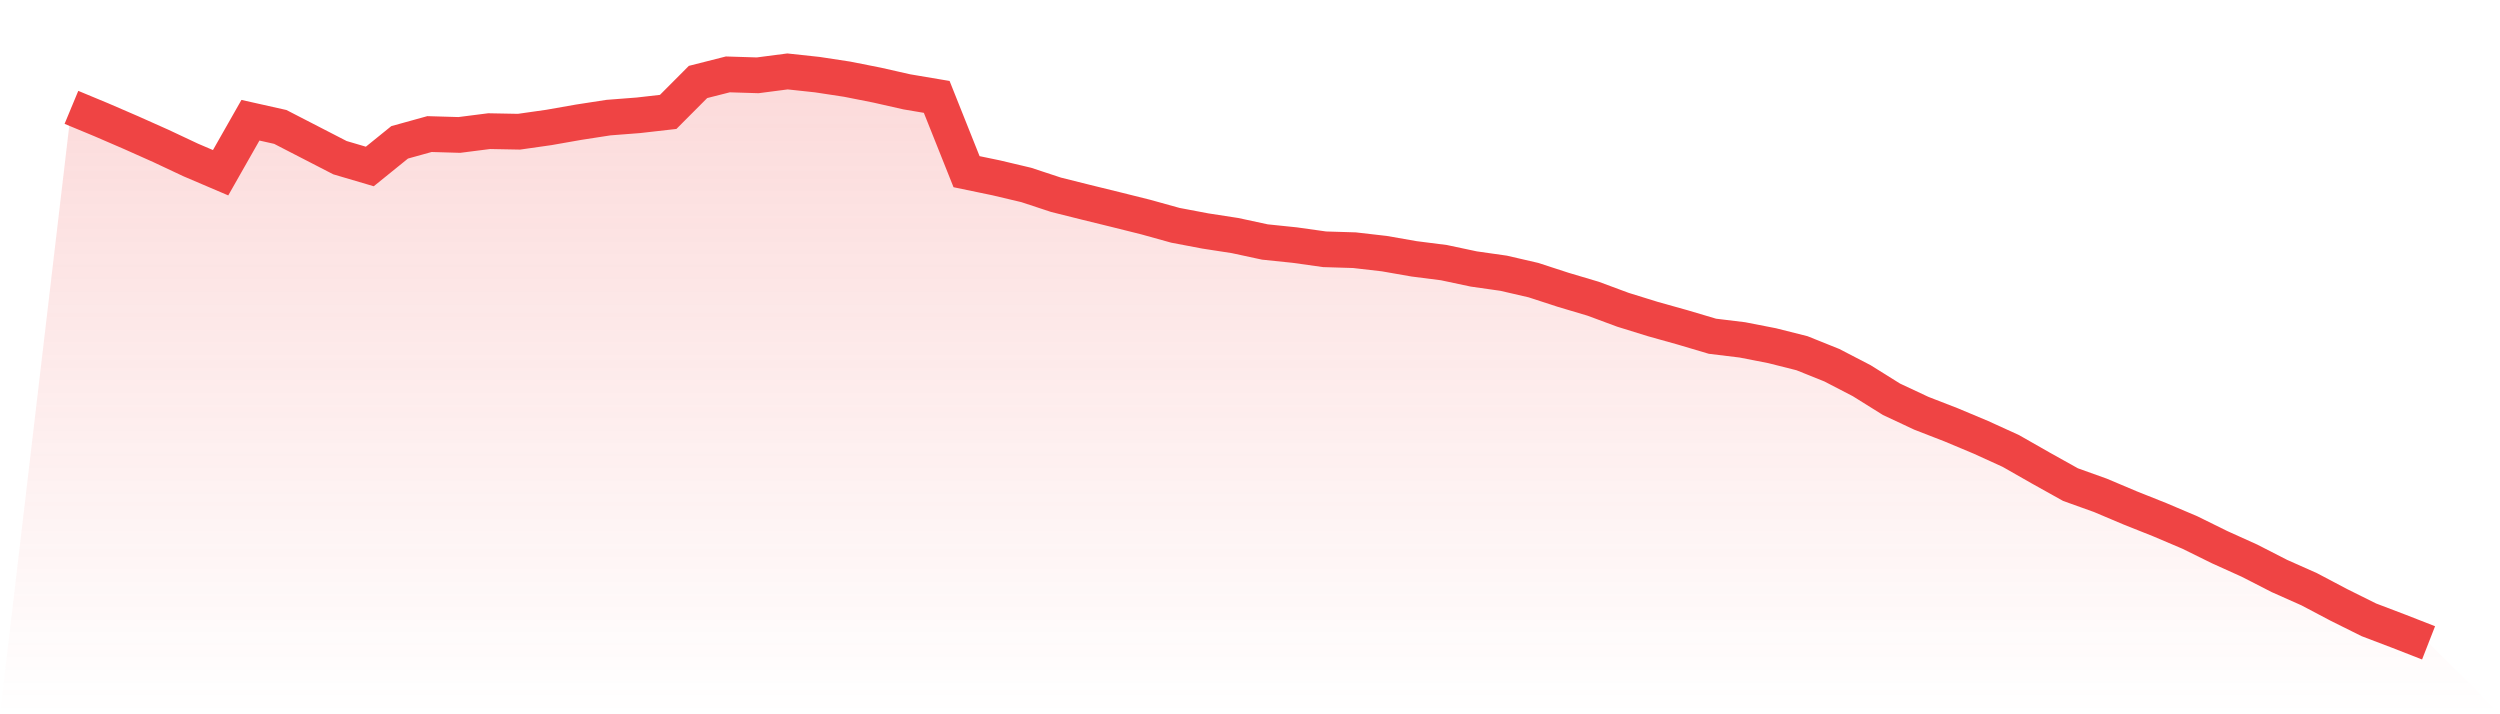
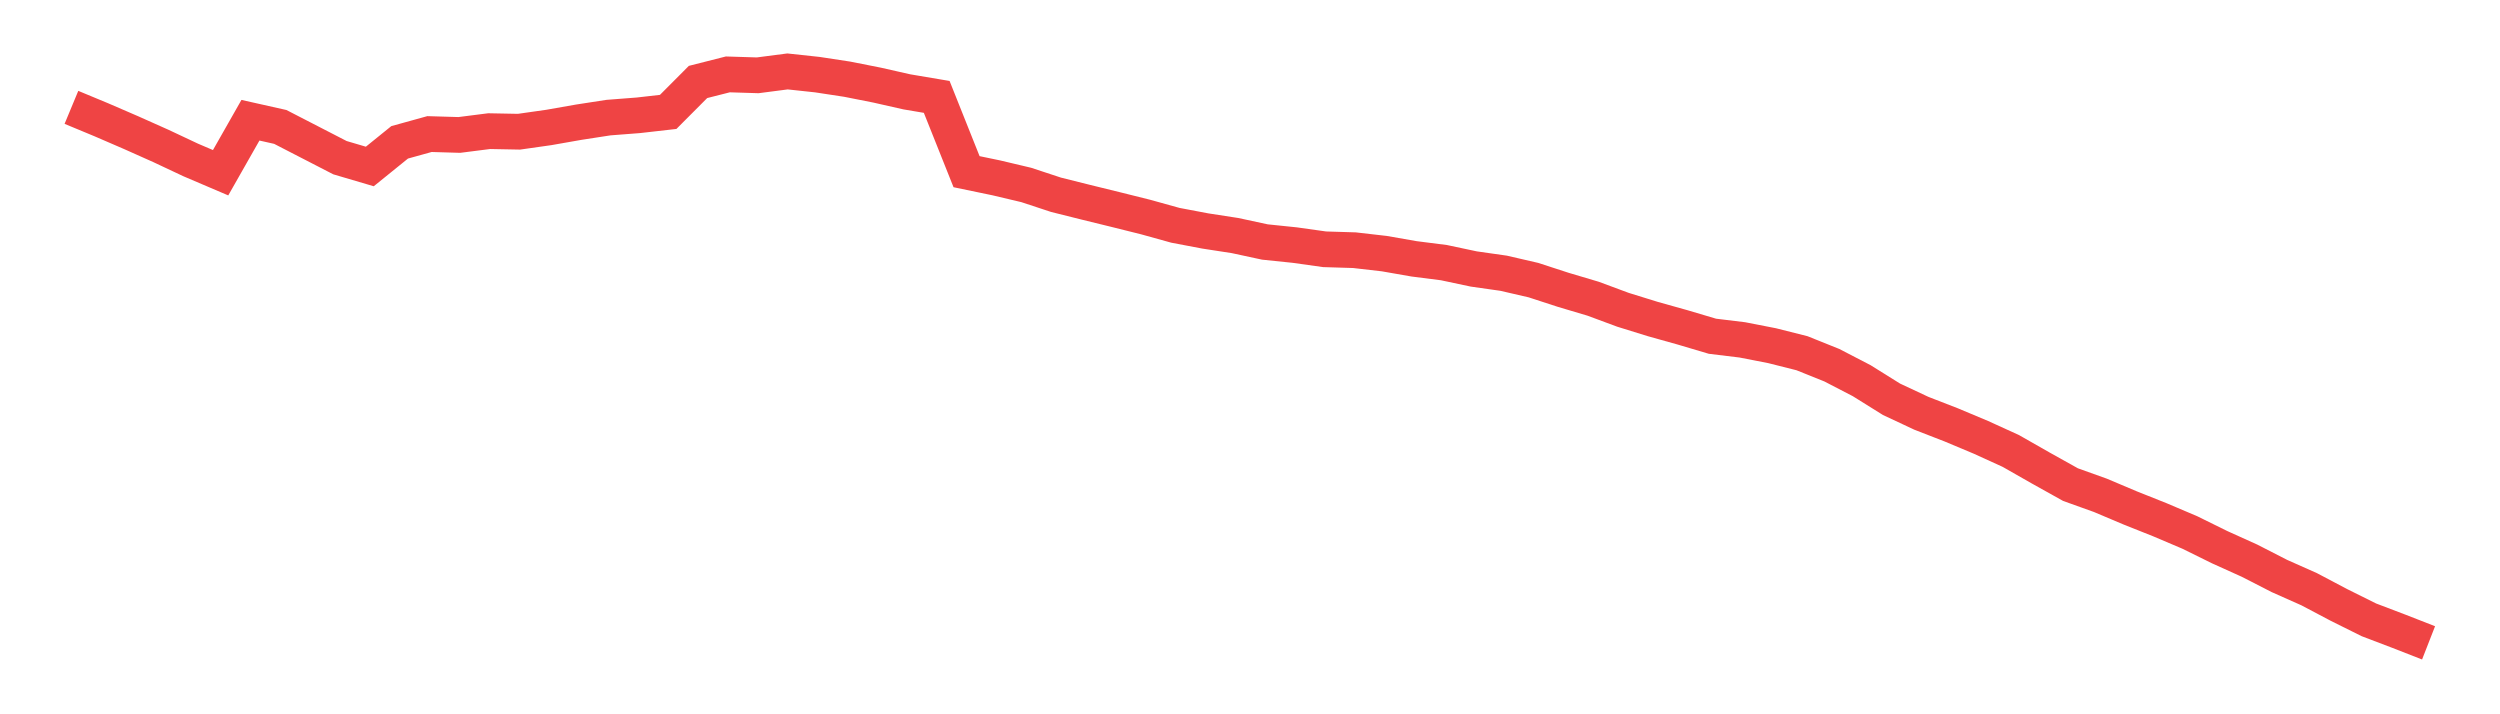
<svg xmlns="http://www.w3.org/2000/svg" viewBox="0 0 140 40">
  <defs>
    <linearGradient id="gradient" x1="0" x2="0" y1="0" y2="1">
      <stop offset="0%" stop-color="#ef4444" stop-opacity="0.2" />
      <stop offset="100%" stop-color="#ef4444" stop-opacity="0" />
    </linearGradient>
  </defs>
-   <path d="M4,6.012 L4,6.012 L5.671,6.706 L7.342,7.428 L9.013,8.174 L10.684,8.96 L12.354,9.673 L14.025,6.733 L15.696,7.108 L17.367,7.969 L19.038,8.83 L20.709,9.323 L22.38,7.971 L24.051,7.508 L25.722,7.557 L27.392,7.344 L29.063,7.376 L30.734,7.138 L32.405,6.844 L34.076,6.586 L35.747,6.457 L37.418,6.267 L39.089,4.59 L40.759,4.166 L42.43,4.218 L44.101,4 L45.772,4.18 L47.443,4.435 L49.114,4.766 L50.785,5.144 L52.456,5.426 L54.127,9.614 L55.797,9.961 L57.468,10.357 L59.139,10.908 L60.81,11.326 L62.481,11.736 L64.152,12.153 L65.823,12.617 L67.494,12.934 L69.165,13.192 L70.835,13.552 L72.506,13.725 L74.177,13.96 L75.848,14.011 L77.519,14.203 L79.19,14.495 L80.861,14.708 L82.532,15.063 L84.203,15.301 L85.873,15.687 L87.544,16.231 L89.215,16.728 L90.886,17.348 L92.557,17.866 L94.228,18.334 L95.899,18.83 L97.57,19.033 L99.24,19.359 L100.911,19.78 L102.582,20.451 L104.253,21.317 L105.924,22.36 L107.595,23.143 L109.266,23.792 L110.937,24.493 L112.608,25.255 L114.278,26.207 L115.949,27.139 L117.62,27.738 L119.291,28.444 L120.962,29.11 L122.633,29.82 L124.304,30.644 L125.975,31.399 L127.646,32.255 L129.316,32.998 L130.987,33.88 L132.658,34.711 L134.329,35.347 L136,36 L140,40 L0,40 z" fill="url(#gradient)" />
  <path d="M4,6.012 L4,6.012 L5.671,6.706 L7.342,7.428 L9.013,8.174 L10.684,8.96 L12.354,9.673 L14.025,6.733 L15.696,7.108 L17.367,7.969 L19.038,8.83 L20.709,9.323 L22.38,7.971 L24.051,7.508 L25.722,7.557 L27.392,7.344 L29.063,7.376 L30.734,7.138 L32.405,6.844 L34.076,6.586 L35.747,6.457 L37.418,6.267 L39.089,4.59 L40.759,4.166 L42.43,4.218 L44.101,4 L45.772,4.18 L47.443,4.435 L49.114,4.766 L50.785,5.144 L52.456,5.426 L54.127,9.614 L55.797,9.961 L57.468,10.357 L59.139,10.908 L60.81,11.326 L62.481,11.736 L64.152,12.153 L65.823,12.617 L67.494,12.934 L69.165,13.192 L70.835,13.552 L72.506,13.725 L74.177,13.96 L75.848,14.011 L77.519,14.203 L79.19,14.495 L80.861,14.708 L82.532,15.063 L84.203,15.301 L85.873,15.687 L87.544,16.231 L89.215,16.728 L90.886,17.348 L92.557,17.866 L94.228,18.334 L95.899,18.83 L97.57,19.033 L99.24,19.359 L100.911,19.78 L102.582,20.451 L104.253,21.317 L105.924,22.36 L107.595,23.143 L109.266,23.792 L110.937,24.493 L112.608,25.255 L114.278,26.207 L115.949,27.139 L117.62,27.738 L119.291,28.444 L120.962,29.11 L122.633,29.82 L124.304,30.644 L125.975,31.399 L127.646,32.255 L129.316,32.998 L130.987,33.88 L132.658,34.711 L134.329,35.347 L136,36" fill="none" stroke="#ef4444" stroke-width="2" />
</svg>